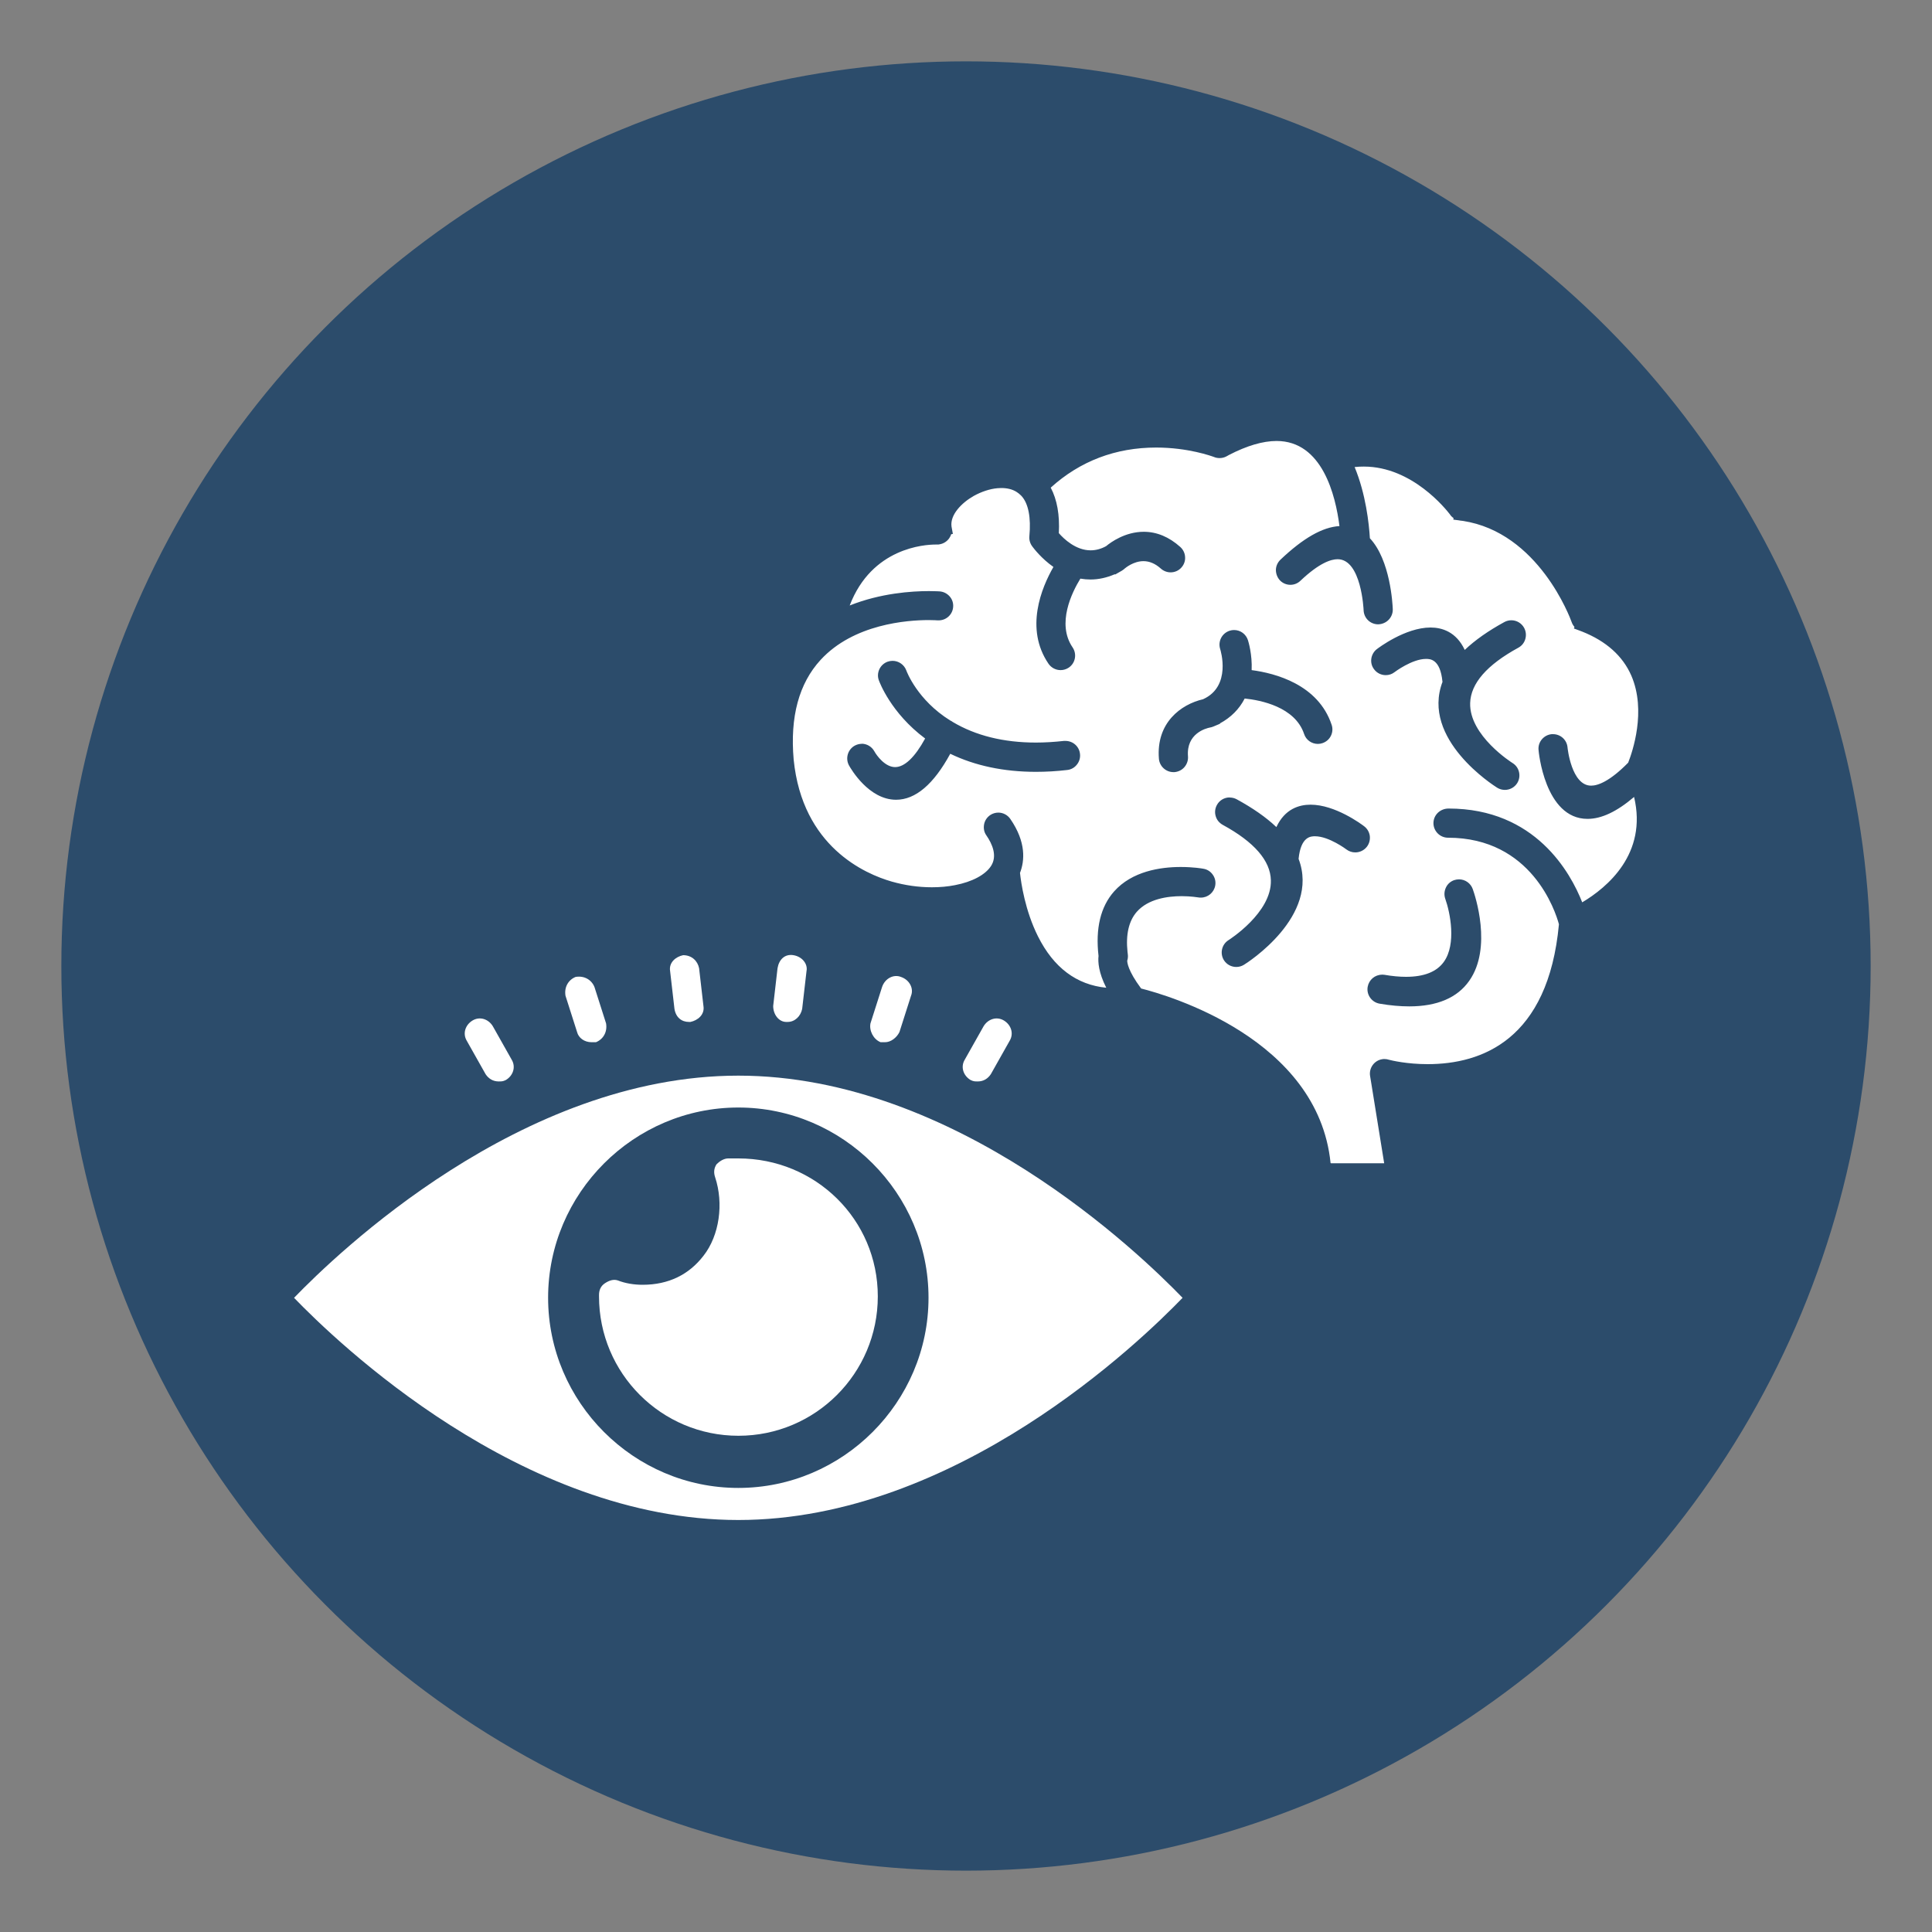
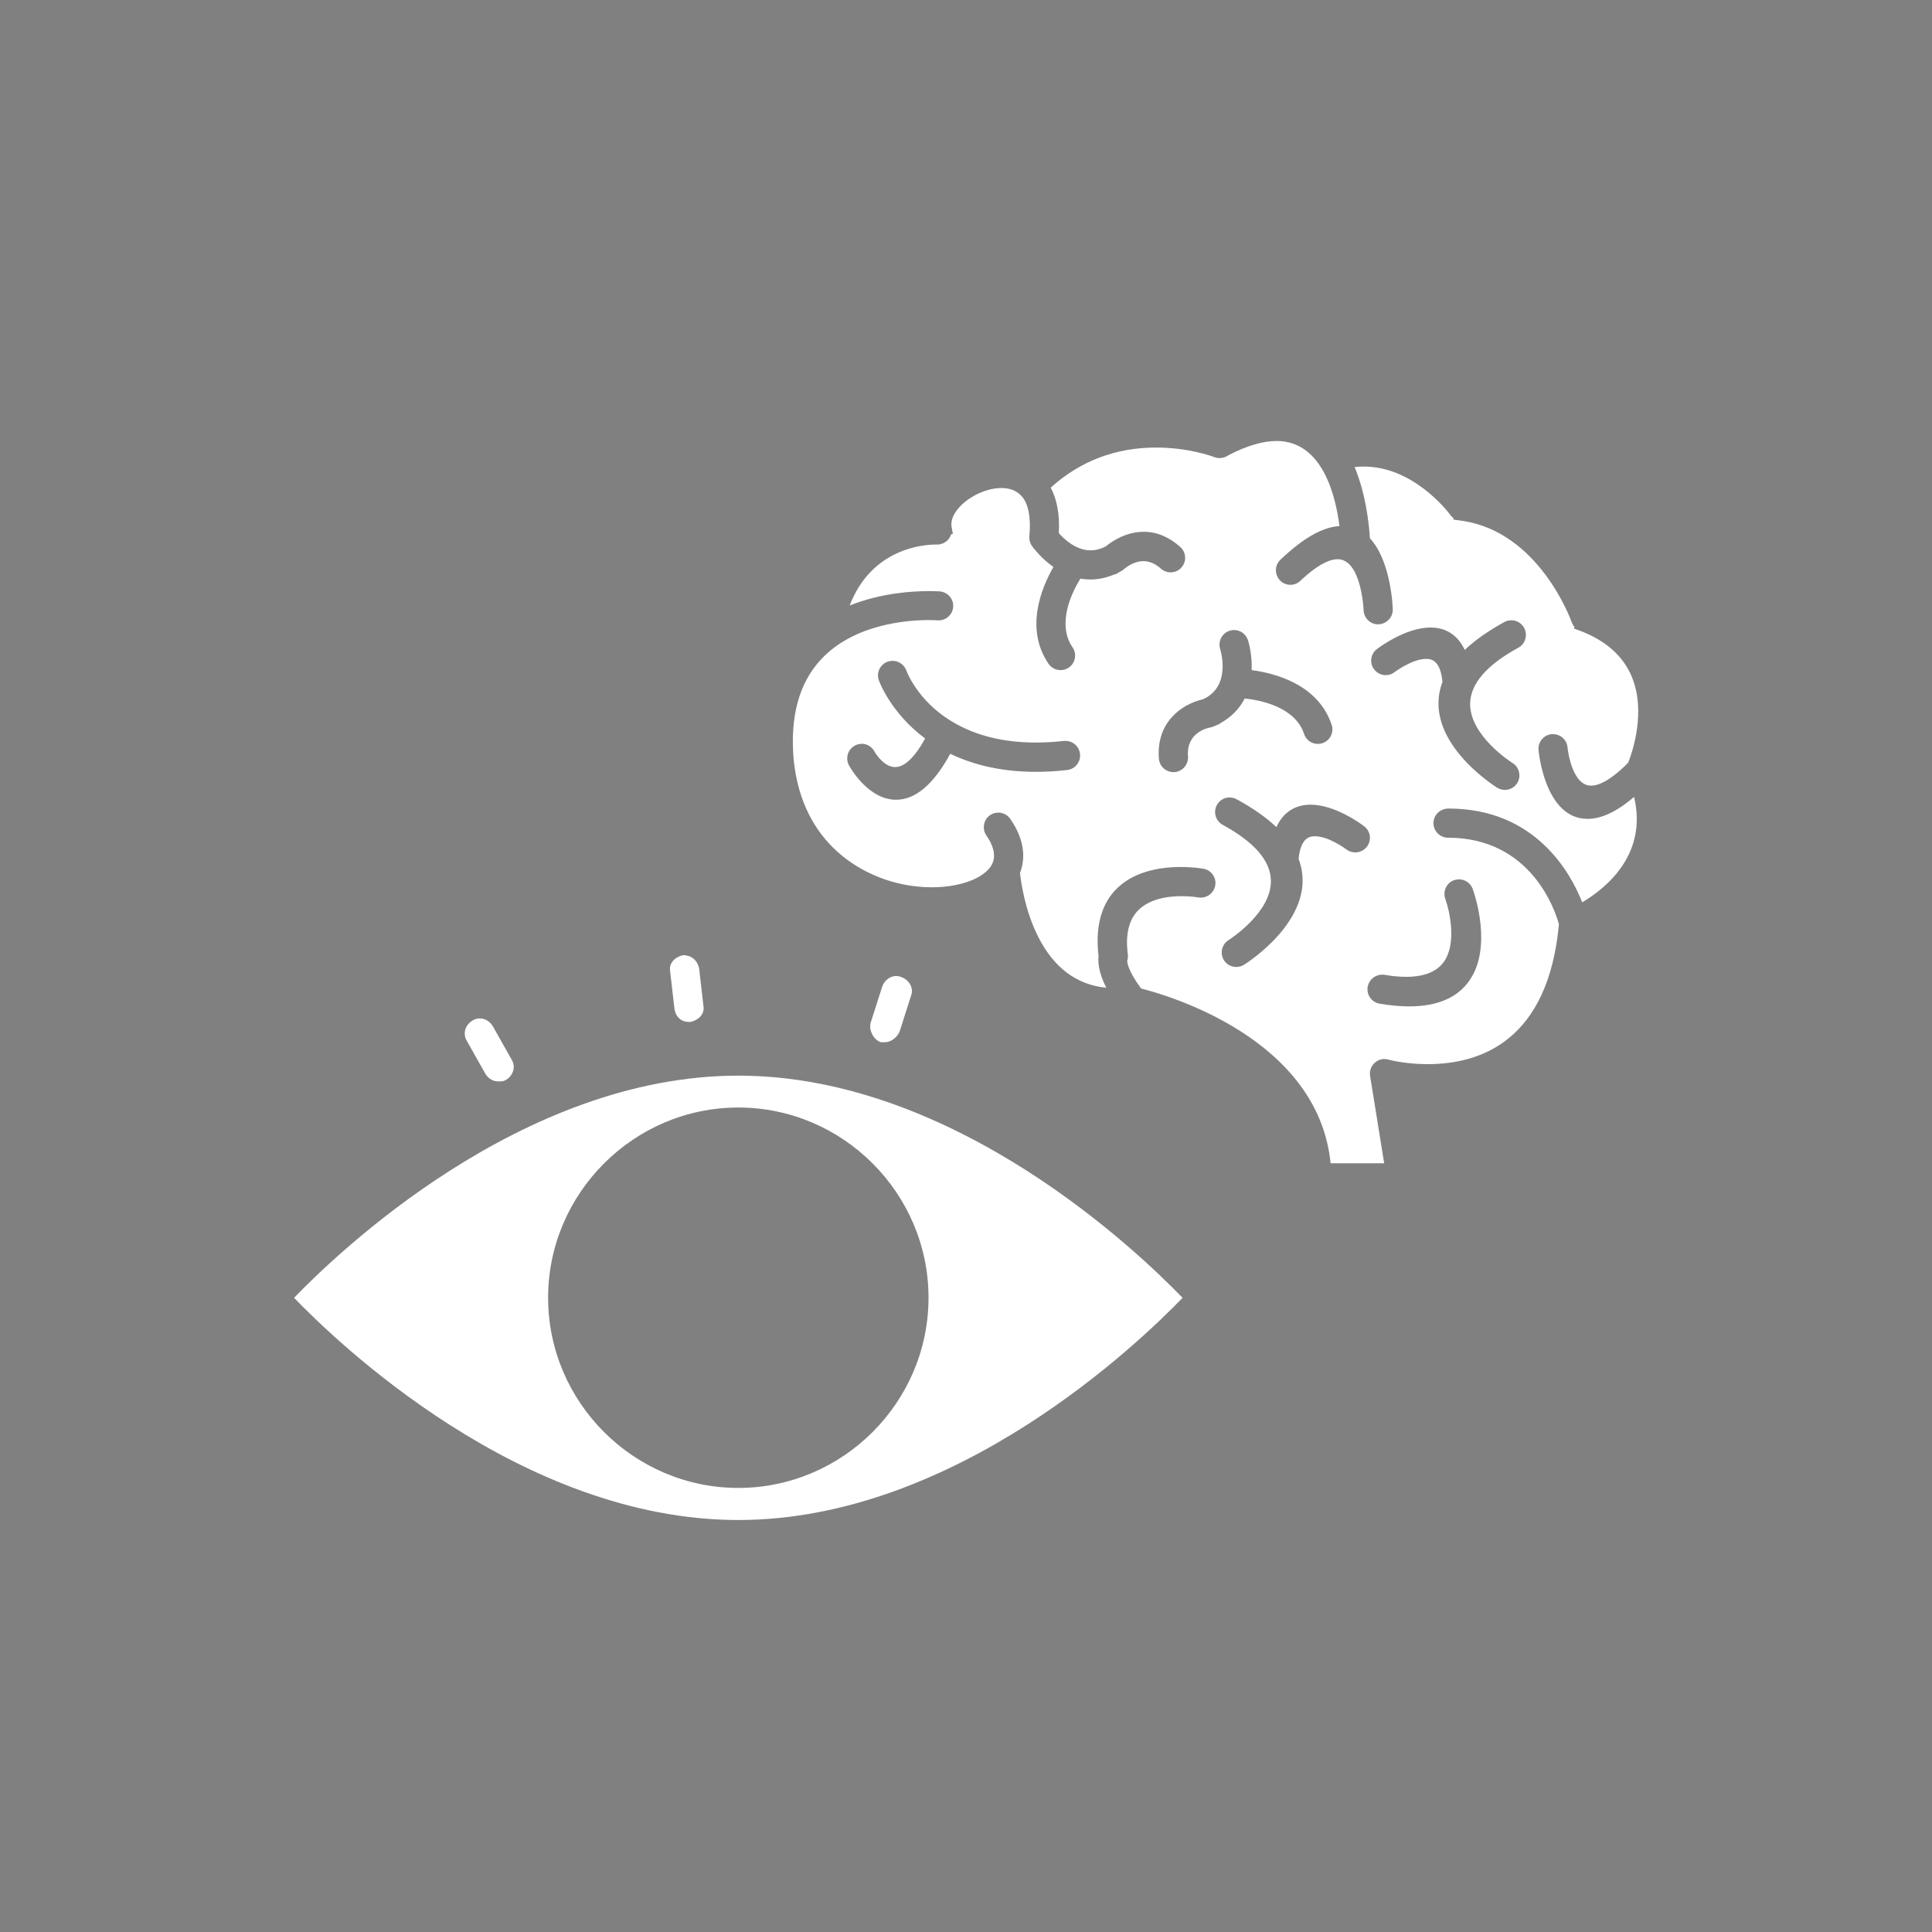
<svg xmlns="http://www.w3.org/2000/svg" id="Layer_1" viewBox="0 0 200 200">
  <rect x="0" y="0" width="200" height="200" fill="#808080" stroke="none" />
  <defs>
    <style>.cls-1{fill:#fff;}.cls-2{fill:#2c4c6b;}</style>
  </defs>
-   <circle class="cls-2" cx="100" cy="100" r="93.65" />
  <path class="cls-1" d="M137.74,120.39c-1.31-12.87-16.83-17.36-19.61-18.06-1.4-1.88-1.44-2.73-1.44-2.88,.07-.21,.09-.44,.06-.66l-.03-.25c-.19-1.8,.13-3.2,.96-4.15,1.18-1.34,3.18-1.62,4.65-1.62,.97,0,1.69,.13,1.72,.13,.09,.02,.18,.02,.26,.02,.74,0,1.36-.53,1.49-1.25,.07-.4-.02-.8-.26-1.13-.23-.33-.58-.55-.98-.61-.09-.02-1.03-.18-2.33-.18-2.12,0-5.04,.44-6.9,2.53-1.4,1.58-1.94,3.83-1.61,6.68-.07,.61,0,1.71,.8,3.29-3.07-.3-5.45-2.08-7.07-5.32-1.34-2.68-1.75-5.53-1.86-6.57,.48-1.24,.66-3.17-1-5.58-.28-.41-.75-.66-1.24-.66-.3,0-.6,.09-.85,.26-.33,.23-.56,.57-.63,.97s0,.8,.24,1.13c.6,.87,1.16,2.12,.48,3.17-.59,.91-1.95,1.64-3.73,1.98-.75,.15-1.56,.22-2.39,.22-1.39,0-2.79-.2-4.16-.59-2.75-.79-9.25-3.6-10.15-12.63-.39-4.43,.55-7.88,2.78-10.31,3.42-3.73,8.98-4.13,11.21-4.13,.55,0,.89,.03,.91,.03h.11c.79,0,1.45-.61,1.5-1.4,.03-.4-.1-.79-.37-1.09-.27-.3-.63-.48-1.03-.51-.03,0-.44-.03-1.11-.03-1.78,0-5,.21-8.2,1.49,2.29-5.99,7.77-6.31,8.91-6.31,.04,0,.1,0,.15,0,.09,0,.19,0,.28-.03,.39-.07,.74-.3,.97-.63,.09-.13,.15-.27,.2-.41l.17-.03-.14-.77c-.16-1.2,1.03-2.44,2.3-3.16,.79-.44,1.66-.73,2.45-.8,.13-.01,.27-.02,.4-.02,.62,0,1.15,.13,1.58,.4,.16,.1,.31,.22,.44,.35,0,0,.04,.05,.09,.09,.7,.78,.98,2.22,.8,4.15-.04,.39,.08,.77,.32,1.08,.15,.2,.93,1.23,2.17,2.1-1.23,2.14-2.99,6.38-.51,10.02,.28,.41,.75,.66,1.25,.66,.3,0,.6-.09,.85-.26,.69-.47,.86-1.41,.39-2.1-1.67-2.45-.06-5.7,.81-7.11,.35,.06,.7,.09,1.05,.09,.84,0,1.69-.19,2.52-.55l.02,.04,.7-.4c.12-.07,.23-.16,.33-.25,.05-.04,.88-.74,1.91-.74,.63,0,1.23,.26,1.8,.77,.28,.25,.64,.39,1.01,.39,.43,0,.84-.18,1.12-.5,.27-.3,.41-.69,.38-1.09-.02-.4-.2-.77-.5-1.04-1.16-1.04-2.43-1.57-3.78-1.57-1.92,0-3.41,1.08-3.9,1.49-.53,.29-1.07,.43-1.6,.43-1.53,0-2.77-1.18-3.29-1.78,.1-1.88-.18-3.47-.84-4.71,3.04-2.75,6.71-4.15,10.92-4.15,3.29,0,5.72,.88,5.99,.98,.16,.07,.36,.11,.57,.11,.25,0,.5-.06,.72-.18l.25-.14c1.85-.96,3.51-1.45,4.93-1.45,4.74,0,6.11,5.64,6.51,8.81-1.76,.1-3.76,1.25-6.11,3.48-.29,.28-.46,.65-.47,1.05,0,.4,.14,.78,.41,1.08,.28,.3,.68,.47,1.09,.47,.39,0,.76-.15,1.04-.42,1.94-1.84,3.16-2.23,3.85-2.23,2.46,0,2.69,5.22,2.69,5.28,.03,.82,.69,1.46,1.51,1.46,.88-.03,1.53-.73,1.51-1.56-.02-.53-.25-5.09-2.37-7.35-.09-1.5-.42-4.58-1.58-7.37,.32-.04,.64-.05,.96-.05,5.01,0,8.51,4.44,8.9,4.94,.09,.15,.22,.28,.38,.39l-.02,.16,.6,.08s.07,.01,.1,.02l.26,.03c7.86,1.18,11.14,10.07,11.28,10.46,.06,.19,.17,.37,.3,.52l-.06,.16,.85,.32c2.49,.99,4.2,2.52,5.09,4.55,1.59,3.67,.11,7.92-.32,9.02-1.93,1.96-3.15,2.38-3.84,2.38-2.04,0-2.44-3.92-2.44-3.96-.07-.78-.72-1.37-1.5-1.37-.05,0-.1,0-.14,0-.4,.04-.76,.23-1.02,.54-.26,.31-.38,.7-.34,1.1,0,.06,.62,7.13,5.07,7.13,1.44,0,3.02-.74,4.82-2.27,1.4,5.89-2.79,9.37-5.37,10.91-1.2-3.06-4.86-9.71-13.83-9.71-.89,0-1.57,.68-1.57,1.51s.68,1.51,1.51,1.51c8.65,0,11.12,7.62,11.48,8.96-1.11,11.96-7.99,14.48-13.59,14.48-2.13,0-3.73-.38-4.03-.46-.11-.04-.27-.07-.44-.07-.08,0-.16,0-.24,.02-.82,.13-1.38,.91-1.25,1.73l.11,.67h0s1.35,8.37,1.35,8.37h-5.52Zm5.33-19.49c-.74,0-1.36,.53-1.49,1.26-.14,.82,.42,1.6,1.24,1.74,1.1,.19,2.14,.28,3.07,.28h0c2.88,0,4.97-.89,6.2-2.64,2.43-3.44,.59-8.89,.37-9.5-.21-.6-.78-1.01-1.42-1.01-.17,0-.34,.03-.5,.08-.38,.13-.69,.4-.86,.77-.17,.36-.2,.77-.07,1.15,.52,1.46,1.16,4.69-.13,6.52-.74,1.05-2.06,1.57-3.93,1.57h0c-.68,0-1.43-.07-2.24-.21-.09-.01-.17-.02-.25-.02Zm-15.78-18.35c-.55,0-1.06,.3-1.32,.79-.19,.35-.24,.76-.12,1.15,.11,.39,.37,.7,.73,.9,3.25,1.77,4.93,3.7,4.98,5.73,.1,3.37-4.34,6.17-4.38,6.2-.71,.44-.92,1.38-.48,2.08,.28,.44,.76,.7,1.28,.7,.28,0,.56-.08,.8-.23,.33-.2,7.9-5.02,5.65-10.96,.23-2.34,1.29-2.34,1.7-2.34,1.44,0,3.25,1.36,3.26,1.37,.27,.2,.58,.3,.91,.3,.47,0,.92-.22,1.21-.6,.24-.32,.34-.72,.29-1.12-.06-.4-.27-.75-.59-.99-.3-.23-3-2.23-5.54-2.23-1.18,0-2.66,.43-3.54,2.32-1.06-1.01-2.44-1.97-4.11-2.88-.22-.12-.47-.18-.72-.18Zm-38.08-5.55c-.26,0-.51,.07-.73,.19-.72,.4-.99,1.32-.59,2.05,.2,.36,2.05,3.55,4.87,3.55,2.01,0,3.89-1.6,5.61-4.76,2.57,1.24,5.55,1.87,8.87,1.87,1.04,0,2.13-.06,3.23-.19,.4-.04,.76-.24,1.01-.56,.25-.31,.37-.71,.32-1.11-.08-.77-.73-1.34-1.5-1.34-.05,0-.11,0-.17,0-.99,.11-1.97,.17-2.89,.17-3.35,0-6.24-.72-8.61-2.13-.08-.06-.17-.12-.27-.16-3.4-2.12-4.5-5.06-4.54-5.18-.22-.59-.79-.99-1.42-.99-.18,0-.35,.03-.52,.09-.38,.14-.68,.42-.85,.78-.17,.37-.19,.78-.05,1.15,.05,.14,1.23,3.37,4.79,6.02-1.06,1.94-2.13,2.96-3.11,2.96-1.03,0-1.9-1.18-2.15-1.64-.27-.48-.77-.78-1.32-.78Zm60.12-6.42c-2.26,5.95,5.32,10.75,5.65,10.96,.24,.15,.52,.23,.8,.23,.52,0,1-.26,1.28-.7,.21-.34,.28-.74,.19-1.14s-.33-.73-.67-.94c-.05-.03-4.49-2.83-4.39-6.21,.06-2.03,1.73-3.95,4.99-5.73,.35-.19,.61-.51,.72-.9,.11-.39,.07-.79-.12-1.15-.26-.48-.77-.79-1.32-.79-.25,0-.5,.06-.72,.18-1.67,.91-3.05,1.88-4.11,2.89-.88-1.88-2.36-2.32-3.54-2.32-2.63,0-5.43,2.14-5.55,2.23-.31,.23-.52,.59-.58,.98-.06,.4,.04,.8,.29,1.12,.28,.38,.73,.6,1.2,.6,.33,0,.64-.1,.9-.3,.02-.02,1.83-1.38,3.27-1.38,.41,0,1.47,0,1.7,2.34Zm-24.77,1.8c-2.32,.53-4.89,2.45-4.59,6.16,.06,.78,.72,1.39,1.5,1.39h.12c.4-.04,.77-.22,1.03-.53,.26-.31,.39-.7,.36-1.1-.19-2.38,1.87-2.91,2.29-2.99,.09-.01,.22-.05,.34-.1l.69-.29-.02-.03c1.15-.62,2.01-1.49,2.57-2.58,1.65,.17,5.21,.86,6.15,3.67,.2,.62,.78,1.03,1.43,1.03,.16,0,.32-.03,.47-.08,.38-.13,.69-.39,.87-.75,.18-.36,.21-.77,.08-1.15-1.39-4.17-5.83-5.34-8.28-5.66,.07-1.62-.33-2.93-.38-3.09-.2-.63-.77-1.06-1.44-1.06-.15,0-.3,.02-.45,.07-.79,.25-1.24,1.09-.99,1.89,.05,.16,1.19,3.86-1.76,5.2Z" />
  <g>
    <path class="cls-1" d="M76.43,111.35c-22.54,0-41.63,18.49-45.99,23,4.36,4.51,23.45,23,45.99,23s41.63-18.49,45.99-23c-4.36-4.51-23.45-23-45.99-23Zm0,42.68c-10.82,0-19.69-8.87-19.69-19.69s8.87-19.69,19.69-19.69,19.69,8.87,19.69,19.69-8.87,19.69-19.69,19.69Z" />
-     <path class="cls-1" d="M76.43,119.92h-1.05c-.45,0-.9,.3-1.2,.6-.3,.45-.3,.9-.15,1.35,.9,2.71,.45,6.01-1.2,8.12-1.5,1.95-3.61,3.01-6.31,3.01-.9,0-1.8-.15-2.56-.45-.45-.15-.9,0-1.35,.3s-.6,.75-.6,1.2v.15c0,7.97,6.46,14.43,14.43,14.43s14.43-6.46,14.43-14.43-6.46-14.28-14.43-14.28Z" />
    <path class="cls-1" d="M50.27,111.2c.3,.45,.75,.75,1.35,.75,.3,0,.45,0,.75-.15,.75-.45,1.05-1.35,.6-2.1l-1.95-3.46c-.45-.75-1.35-1.05-2.1-.6s-1.05,1.35-.6,2.1l1.95,3.46Z" />
-     <path class="cls-1" d="M59.74,106.84c.15,.6,.75,1.05,1.5,1.05h.45c.75-.3,1.2-1.05,1.05-1.95l-1.2-3.76c-.3-.75-1.05-1.2-1.95-1.05-.75,.3-1.2,1.05-1.05,1.95l1.2,3.76Z" />
    <path class="cls-1" d="M71.32,105.79h.15c.75-.15,1.5-.75,1.35-1.65l-.45-3.91c-.15-.75-.75-1.35-1.65-1.35-.75,.15-1.5,.75-1.35,1.65l.45,3.91c.15,.9,.75,1.35,1.5,1.35Z" />
-     <path class="cls-1" d="M81.39,105.79h.15c.75,0,1.35-.6,1.5-1.35l.45-3.91c.15-.75-.45-1.5-1.35-1.65-.9-.15-1.5,.45-1.65,1.35l-.45,3.91c0,.9,.6,1.65,1.35,1.65Z" />
    <path class="cls-1" d="M91.16,107.89h.45c.6,0,1.2-.45,1.5-1.05l1.2-3.76c.3-.75-.15-1.65-1.05-1.95-.75-.3-1.65,.15-1.95,1.05l-1.2,3.76c-.15,.75,.3,1.65,1.05,1.95Z" />
-     <path class="cls-1" d="M100.47,111.8c.3,.15,.45,.15,.75,.15,.6,0,1.05-.3,1.35-.75l1.95-3.46c.45-.75,.15-1.65-.6-2.1-.75-.45-1.65-.15-2.1,.6l-1.95,3.46c-.45,.75-.15,1.65,.6,2.1Z" />
  </g>
</svg>